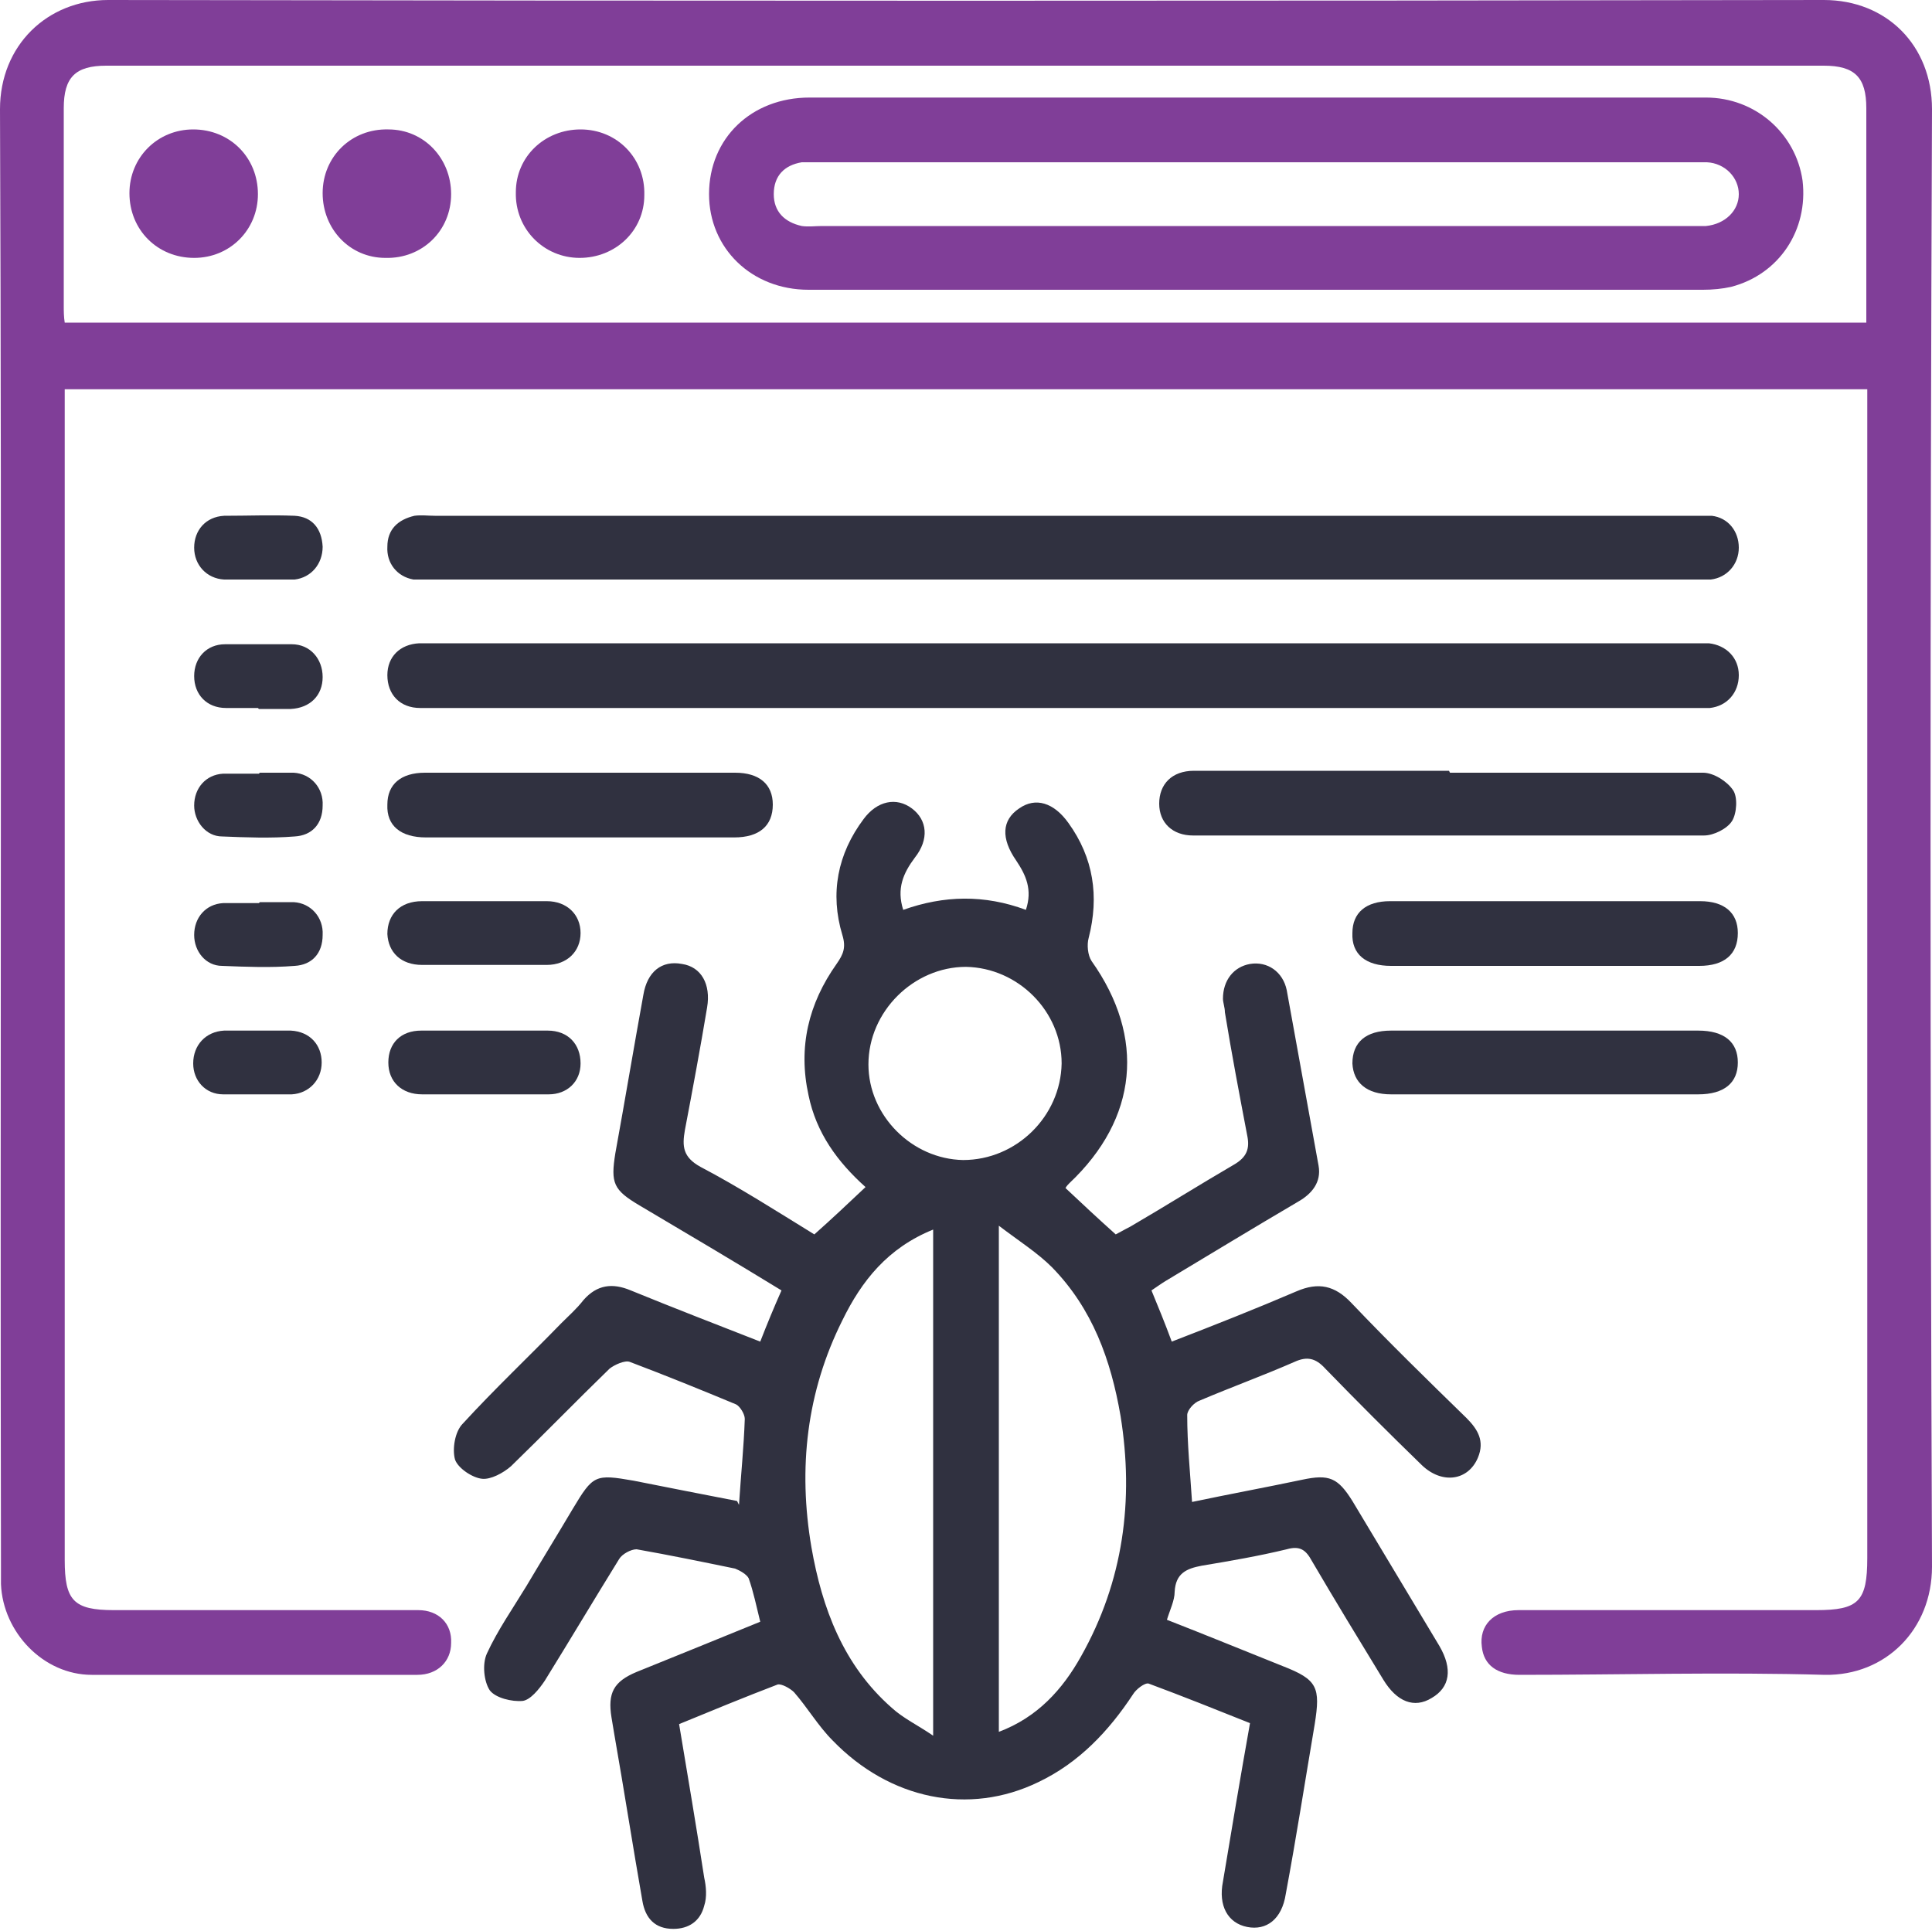
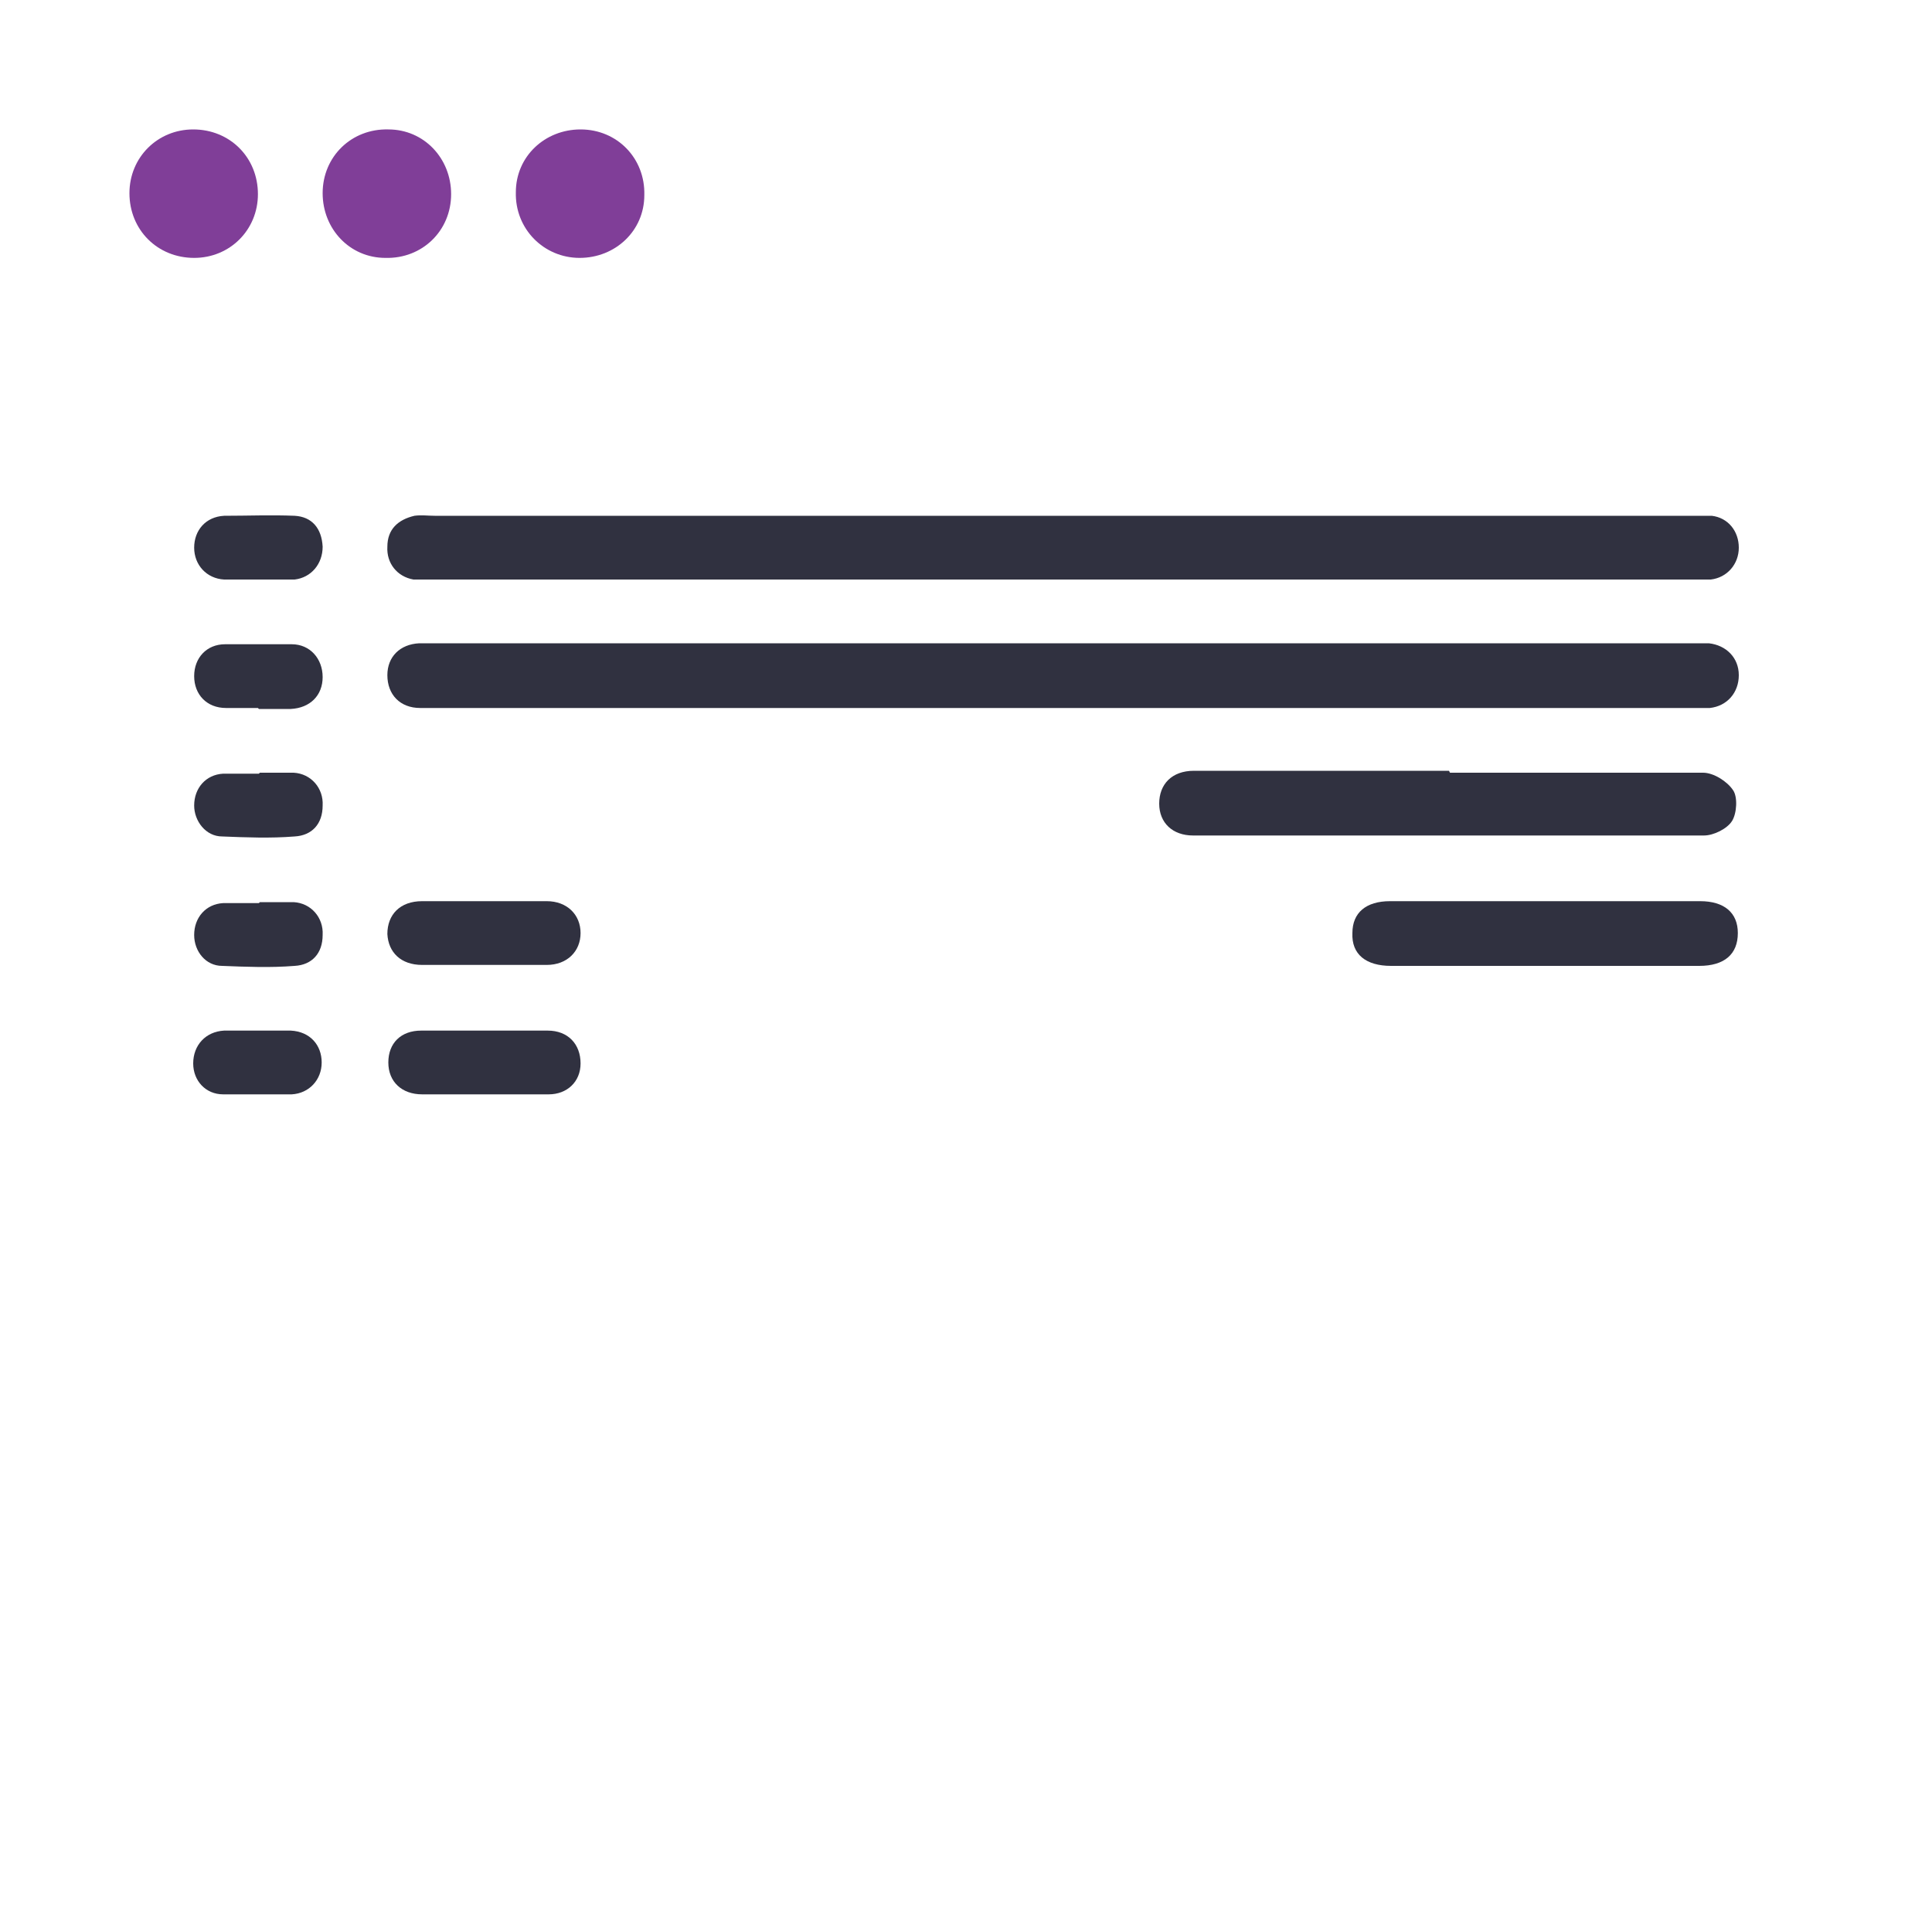
<svg xmlns="http://www.w3.org/2000/svg" id="Layer_1" data-name="Layer 1" viewBox="0 0 20 19.99">
  <defs>
    <style>
      .cls-1 {
        fill: #803e98;
      }

      .cls-2 {
        fill: #303140;
      }
    </style>
  </defs>
-   <path class="cls-1" d="M.67,4.02v.24c0,3.96,0,7.92,0,11.89,0,.42,.09,.52,.51,.52,1,0,2,0,3,0,.05,0,.1,0,.15,0,.21,0,.35,.14,.34,.34,0,.19-.14,.33-.35,.33-1.12,0-2.25,0-3.37,0-.5,0-.92-.44-.94-.94,0-.06,0-.12,0-.19C0,11.17,.02,6.15,0,1.13,0,.47,.49,0,1.12,0,7.04,.01,12.96,.01,18.88,0c.65,0,1.12,.47,1.12,1.13-.02,5.03-.02,10.06,0,15.09,0,.65-.48,1.13-1.11,1.12-1.05-.03-2.11,0-3.16,0-.23,0-.37-.1-.39-.29-.03-.22,.12-.38,.38-.38,1.03,0,2.05,0,3.08,0,.44,0,.53-.09,.53-.54,0-3.95,0-7.9,0-11.84,0-.08,0-.17,0-.26H.67Zm18.65-.68c0-.07,0-.13,0-.18,0-.68,0-1.36,0-2.04,0-.32-.12-.44-.44-.44-5.93,0-11.85,0-17.78,0-.32,0-.44,.12-.44,.44,0,.68,0,1.36,0,2.04,0,.06,0,.12,.01,.18H19.33Z" />
-   <path class="cls-2" d="M7.65,15.58c.02-.31,.05-.6,.06-.89,0-.05-.05-.13-.09-.15-.36-.15-.73-.3-1.1-.44-.05-.02-.16,.03-.21,.07-.34,.33-.68,.68-1.02,1.01-.08,.07-.21,.14-.3,.13-.1-.01-.25-.11-.28-.2-.03-.11,0-.29,.08-.37,.33-.36,.68-.69,1.02-1.04,.08-.08,.16-.15,.23-.24,.14-.16,.3-.18,.49-.1,.44,.18,.88,.35,1.34,.53,.07-.18,.14-.35,.22-.53-.49-.3-.98-.59-1.47-.88-.27-.16-.3-.23-.25-.54,.1-.55,.19-1.09,.29-1.64,.04-.24,.19-.36,.4-.32,.2,.03,.3,.21,.26,.45-.07,.42-.15,.85-.23,1.27-.03,.17-.02,.28,.16,.38,.4,.21,.79,.46,1.18,.7,.18-.16,.35-.32,.53-.49-.29-.26-.51-.56-.59-.95-.11-.5,0-.95,.29-1.36,.07-.1,.1-.17,.06-.3-.13-.43-.05-.84,.22-1.2,.14-.19,.34-.23,.5-.11,.16,.12,.18,.32,.03,.51-.12,.16-.19,.32-.12,.54,.42-.15,.84-.16,1.27,0,.07-.21,0-.36-.1-.51-.16-.23-.15-.42,.03-.54,.17-.12,.36-.06,.51,.15,.26,.36,.32,.76,.21,1.19-.02,.07-.01,.18,.03,.24,.56,.79,.48,1.63-.23,2.3-.01,.01-.03,.03-.04,.05,.17,.16,.33,.31,.52,.48,.04-.02,.09-.05,.15-.08,.36-.21,.71-.43,1.07-.64,.14-.08,.17-.17,.14-.31-.08-.42-.16-.84-.23-1.27,0-.05-.02-.1-.02-.14,0-.19,.11-.33,.28-.36,.18-.03,.34,.08,.38,.27,.11,.61,.22,1.21,.33,1.82,.03,.17-.07,.29-.21,.37-.46,.27-.92,.55-1.37,.82-.05,.03-.09,.06-.15,.1,.07,.17,.14,.34,.21,.53,.44-.17,.87-.34,1.29-.52,.23-.1,.4-.06,.57,.12,.39,.41,.79,.8,1.19,1.19,.12,.12,.19,.24,.12,.41-.1,.24-.37,.28-.58,.08-.34-.33-.67-.66-1-1-.1-.11-.19-.13-.32-.07-.32,.14-.65,.26-.98,.4-.06,.02-.13,.1-.13,.15,0,.3,.03,.59,.05,.9,.38-.08,.76-.15,1.14-.23,.28-.06,.37-.02,.52,.22,.3,.5,.6,1,.9,1.5,.14,.24,.11,.43-.08,.54-.18,.11-.36,.04-.5-.19-.25-.41-.5-.82-.74-1.23-.06-.11-.12-.16-.26-.12-.29,.07-.58,.12-.88,.17-.16,.03-.27,.08-.28,.27,0,.09-.05,.19-.08,.29,.41,.16,.8,.32,1.2,.48,.36,.14,.39,.22,.33,.6-.1,.59-.19,1.17-.3,1.76-.04,.26-.2,.38-.4,.34-.2-.04-.3-.22-.25-.47,.09-.54,.18-1.08,.28-1.64-.35-.14-.7-.28-1.05-.41-.04-.01-.13,.06-.16,.11-.25,.38-.56,.71-.98,.91-.72,.35-1.54,.18-2.13-.43-.15-.15-.26-.34-.4-.5-.04-.04-.13-.09-.17-.08-.34,.13-.68,.27-1.02,.41,.09,.54,.18,1.07,.26,1.59,.02,.09,.03,.2,0,.29-.04,.16-.16,.24-.32,.24-.19,0-.29-.11-.32-.29-.1-.57-.19-1.15-.29-1.72-.01-.06-.02-.12-.03-.18-.04-.25,.02-.37,.26-.47,.42-.17,.84-.34,1.28-.52-.04-.16-.07-.31-.12-.45-.02-.04-.09-.08-.14-.1-.34-.07-.68-.14-1.02-.2-.06,0-.15,.05-.18,.1-.26,.42-.51,.84-.77,1.26-.06,.09-.15,.2-.23,.21-.11,.01-.28-.03-.34-.11-.06-.09-.08-.27-.03-.38,.11-.24,.27-.47,.41-.7,.16-.27,.32-.53,.48-.8,.21-.35,.23-.36,.63-.29,.35,.07,.71,.14,1.07,.21Zm2.01-2.85c-.47,.19-.74,.53-.94,.94-.37,.74-.46,1.53-.32,2.35,.11,.63,.33,1.22,.83,1.66,.12,.11,.27,.18,.43,.29v-5.23Zm.68,5.2c.4-.15,.66-.44,.85-.78,.44-.78,.55-1.62,.41-2.49-.1-.58-.29-1.11-.71-1.54-.15-.15-.34-.27-.55-.43v5.24Zm.65-6.92c0-.54-.45-.99-.99-1-.54,0-1.01,.46-1.01,1.01,0,.53,.45,.98,.98,.99,.55,0,1.01-.45,1.02-1Z" />
  <path class="cls-2" d="M11.01,5.34c2.17,0,4.34,0,6.52,0,.06,0,.13,0,.19,0,.17,.02,.28,.16,.28,.33,0,.17-.12,.31-.29,.33-.05,0-.1,0-.15,0-4.37,0-8.74,0-13.11,0-.06,0-.11,0-.17,0-.17-.03-.28-.17-.27-.34,0-.18,.11-.28,.28-.32,.07-.01,.14,0,.21,0,2.17,0,4.34,0,6.52,0Z" />
  <path class="cls-2" d="M10.99,7.33c-2.16,0-4.33,0-6.49,0-.05,0-.1,0-.15,0-.21,0-.34-.14-.34-.34,0-.19,.13-.32,.33-.33,.05,0,.1,0,.15,0,4.34,0,8.69,0,13.03,0,.06,0,.11,0,.17,0,.18,.02,.31,.15,.31,.33,0,.18-.12,.32-.3,.34-.06,0-.12,0-.19,0-2.17,0-4.34,0-6.52,0Z" />
  <path class="cls-2" d="M15.01,8c.87,0,1.75,0,2.62,0,.11,0,.25,.09,.31,.18,.05,.07,.04,.24-.01,.32-.05,.08-.19,.15-.29,.15-1.76,0-3.52,0-5.29,0-.21,0-.35-.13-.35-.33,0-.2,.13-.34,.36-.34,.88,0,1.76,0,2.64,0Z" />
-   <path class="cls-2" d="M5.99,8.67c-.53,0-1.05,0-1.58,0-.26,0-.41-.12-.4-.34,0-.21,.14-.33,.39-.33,1.07,0,2.14,0,3.21,0,.25,0,.39,.12,.39,.33,0,.22-.14,.34-.4,.34-.53,0-1.07,0-1.6,0Z" />
  <path class="cls-2" d="M15.98,10c-.53,0-1.05,0-1.58,0-.26,0-.41-.12-.4-.34,0-.21,.14-.33,.39-.33,1.07,0,2.14,0,3.21,0,.25,0,.39,.12,.39,.33,0,.22-.14,.34-.4,.34-.53,0-1.07,0-1.6,0Z" />
-   <path class="cls-2" d="M16,11.33c-.53,0-1.07,0-1.6,0-.25,0-.39-.12-.4-.32,0-.22,.14-.34,.4-.34,1.06,0,2.12,0,3.18,0,.27,0,.41,.12,.41,.33,0,.21-.14,.33-.41,.33-.53,0-1.05,0-1.58,0Z" />
  <path class="cls-2" d="M5.01,9.33c.22,0,.43,0,.65,0,.21,0,.35,.14,.35,.33,0,.19-.14,.33-.35,.33-.43,0-.86,0-1.29,0-.22,0-.35-.13-.36-.32,0-.2,.13-.34,.36-.34,.22,0,.43,0,.65,0Z" />
  <path class="cls-2" d="M5.02,10.67c.22,0,.43,0,.65,0,.21,0,.34,.14,.34,.34,0,.19-.14,.32-.33,.32-.44,0-.87,0-1.31,0-.21,0-.35-.13-.35-.33,0-.2,.13-.33,.34-.33,.22,0,.44,0,.67,0Z" />
  <path class="cls-2" d="M2.69,6c-.12,0-.25,0-.37,0-.18-.01-.31-.15-.31-.33,0-.18,.12-.32,.31-.33,.24,0,.49-.01,.73,0,.18,.01,.28,.13,.29,.32,0,.18-.12,.32-.29,.34-.12,0-.24,0-.35,0Z" />
  <path class="cls-2" d="M2.67,7.33c-.11,0-.22,0-.33,0-.2,0-.33-.14-.33-.33,0-.19,.13-.33,.32-.33,.23,0,.46,0,.69,0,.19,0,.32,.15,.32,.34,0,.19-.13,.32-.33,.33-.11,0-.22,0-.33,0Z" />
  <path class="cls-2" d="M2.69,8c.12,0,.24,0,.35,0,.18,.01,.31,.16,.3,.34,0,.19-.11,.31-.29,.32-.25,.02-.5,.01-.75,0-.17,0-.29-.16-.29-.32,0-.18,.12-.32,.3-.33,.12,0,.25,0,.37,0Z" />
  <path class="cls-2" d="M2.69,9.34c.12,0,.24,0,.35,0,.18,.01,.31,.16,.3,.34,0,.19-.11,.31-.29,.32-.25,.02-.5,.01-.75,0-.17,0-.29-.15-.29-.32,0-.18,.12-.32,.3-.33,.12,0,.25,0,.37,0Z" />
  <path class="cls-2" d="M2.68,10.67c.11,0,.22,0,.33,0,.2,.01,.32,.15,.32,.33,0,.18-.13,.32-.31,.33-.24,0-.47,0-.71,0-.18,0-.31-.14-.31-.32,0-.19,.13-.33,.32-.34,.12,0,.24,0,.35,0Z" />
-   <path class="cls-1" d="M13,1.01c1.55,0,3.11,0,4.66,0,.51,0,.93,.37,1,.86,.06,.51-.24,.97-.74,1.1-.09,.02-.19,.03-.29,.03-3.09,0-6.17,0-9.26,0-.59,0-1.03-.43-1.03-.99,0-.58,.44-1,1.04-1,1.54,0,3.08,0,4.62,0Zm-.02,1.33c1.5,0,2.99,0,4.49,0,.06,0,.13,0,.19,0,.2-.02,.34-.16,.34-.33,0-.17-.14-.32-.33-.33-.05,0-.1,0-.15,0-3.01,0-6.02,0-9.03,0-.06,0-.13,0-.19,0-.18,.03-.29,.14-.29,.33,0,.18,.11,.29,.29,.33,.07,.01,.14,0,.21,0,1.49,0,2.98,0,4.47,0Z" />
  <path class="cls-1" d="M2,1.34c.38,0,.67,.29,.67,.67,0,.37-.29,.66-.66,.66-.38,0-.67-.29-.67-.67,0-.37,.29-.66,.66-.66Z" />
  <path class="cls-1" d="M4.67,2.01c0,.38-.3,.67-.68,.66-.37,0-.65-.3-.65-.67,0-.38,.3-.67,.68-.66,.37,0,.65,.3,.65,.67Z" />
  <path class="cls-1" d="M6,2.67c-.37,0-.67-.3-.66-.68,0-.37,.3-.65,.67-.65,.38,0,.67,.3,.66,.68,0,.37-.3,.65-.67,.65Z" />
</svg>